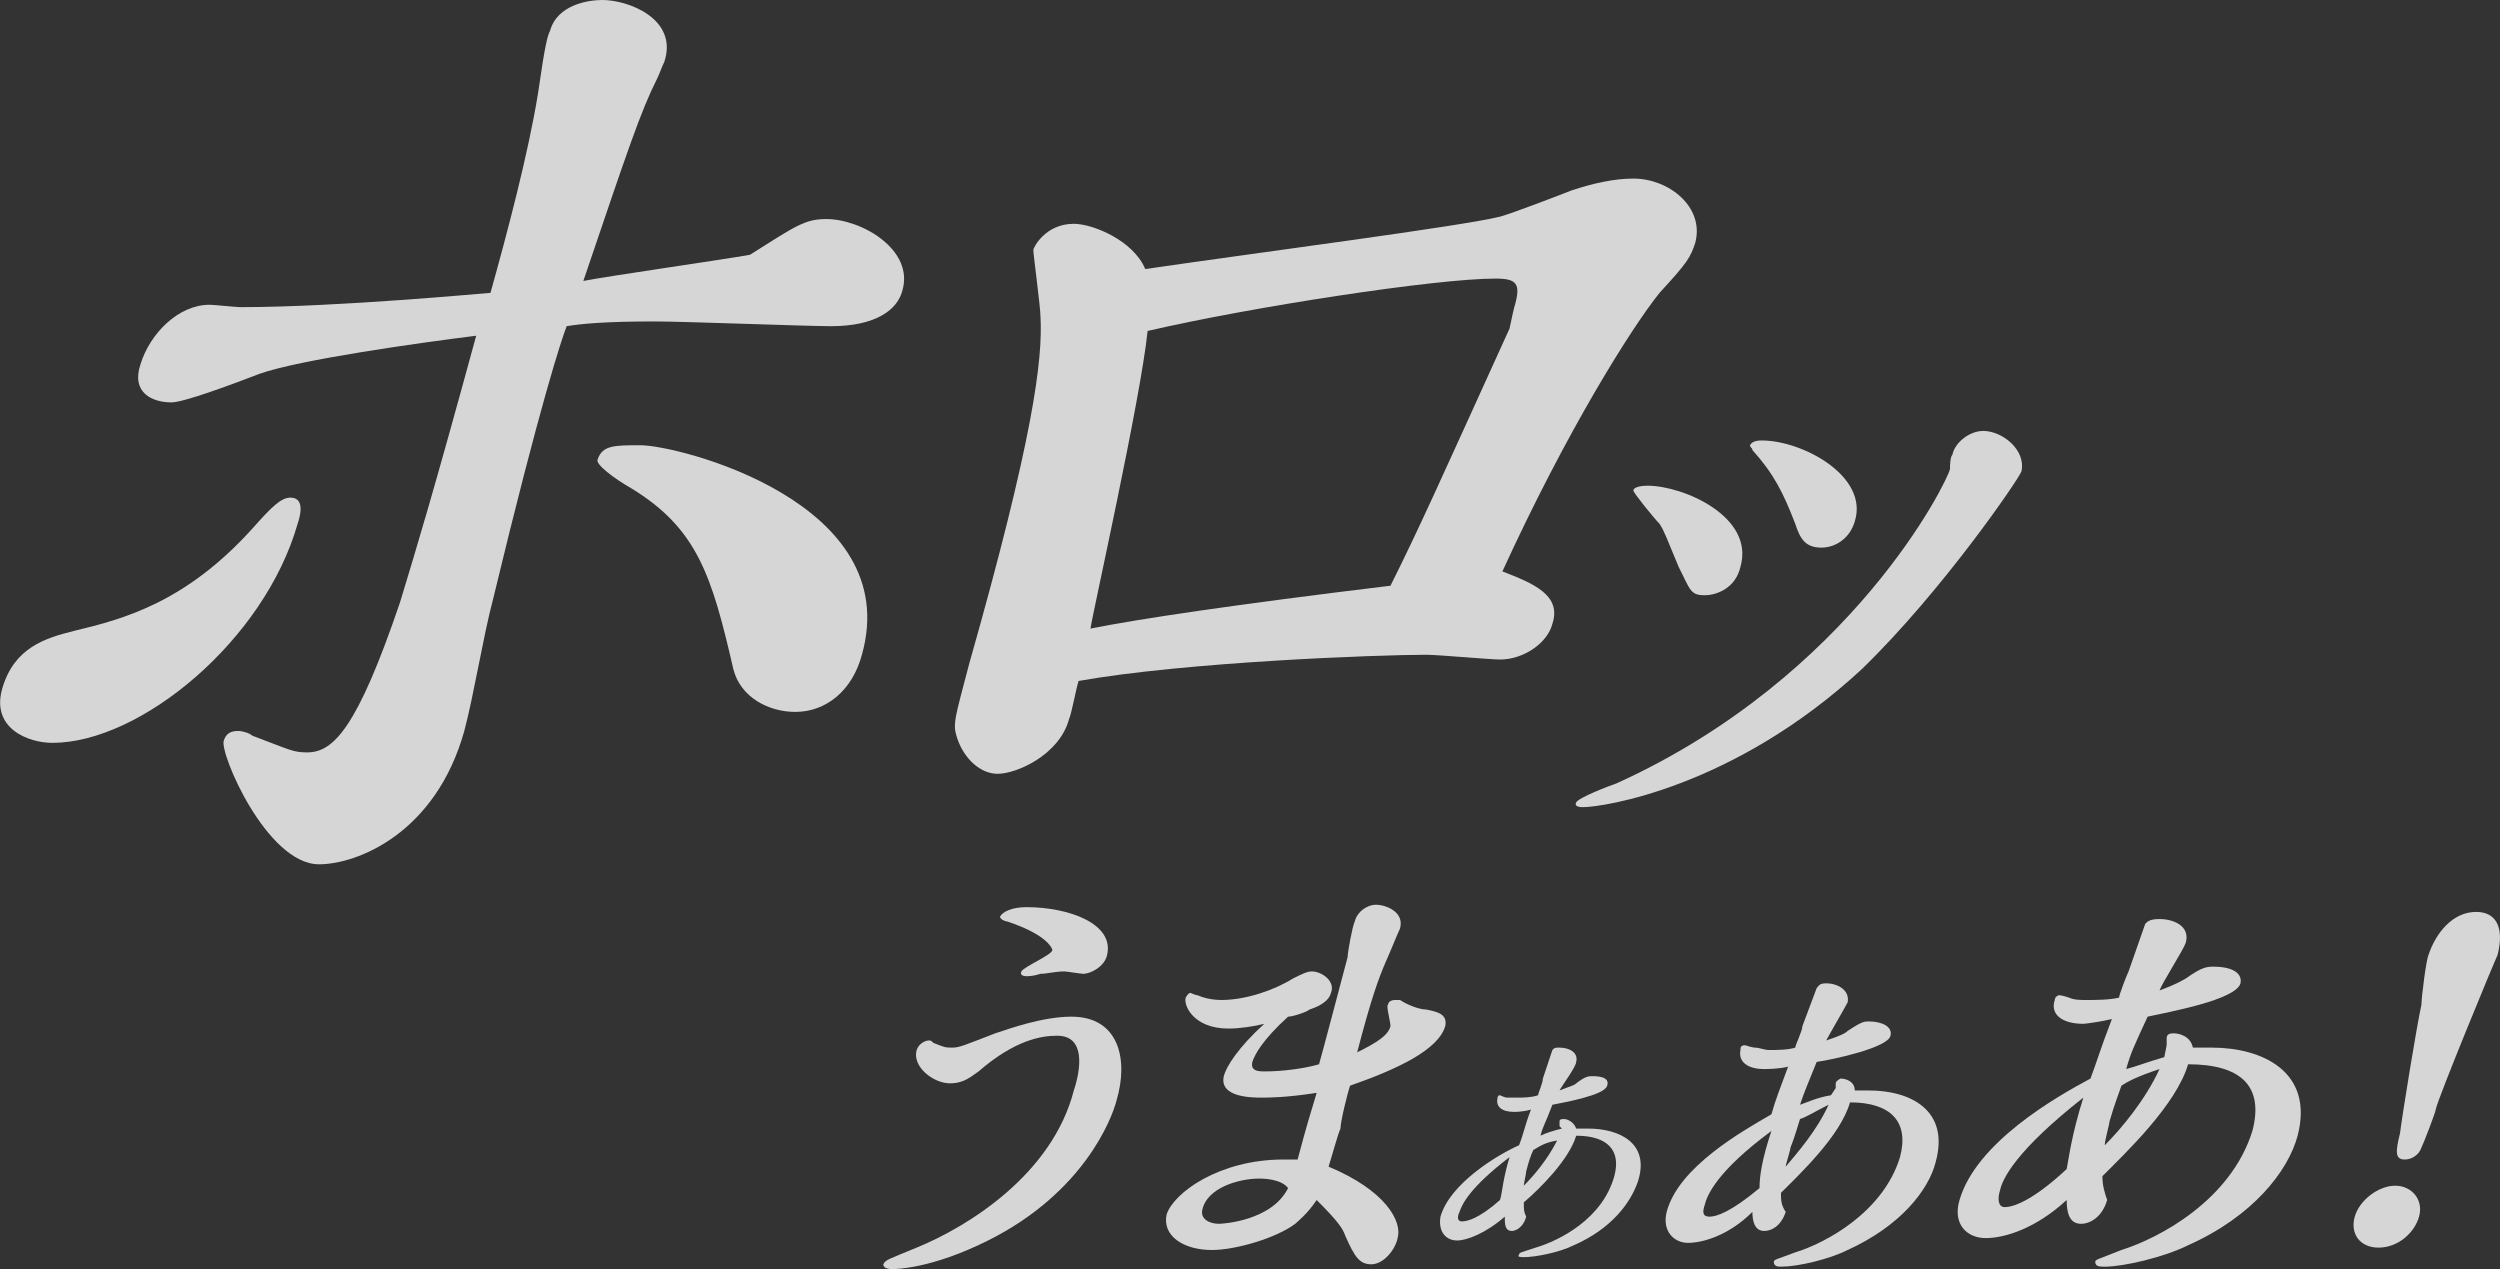
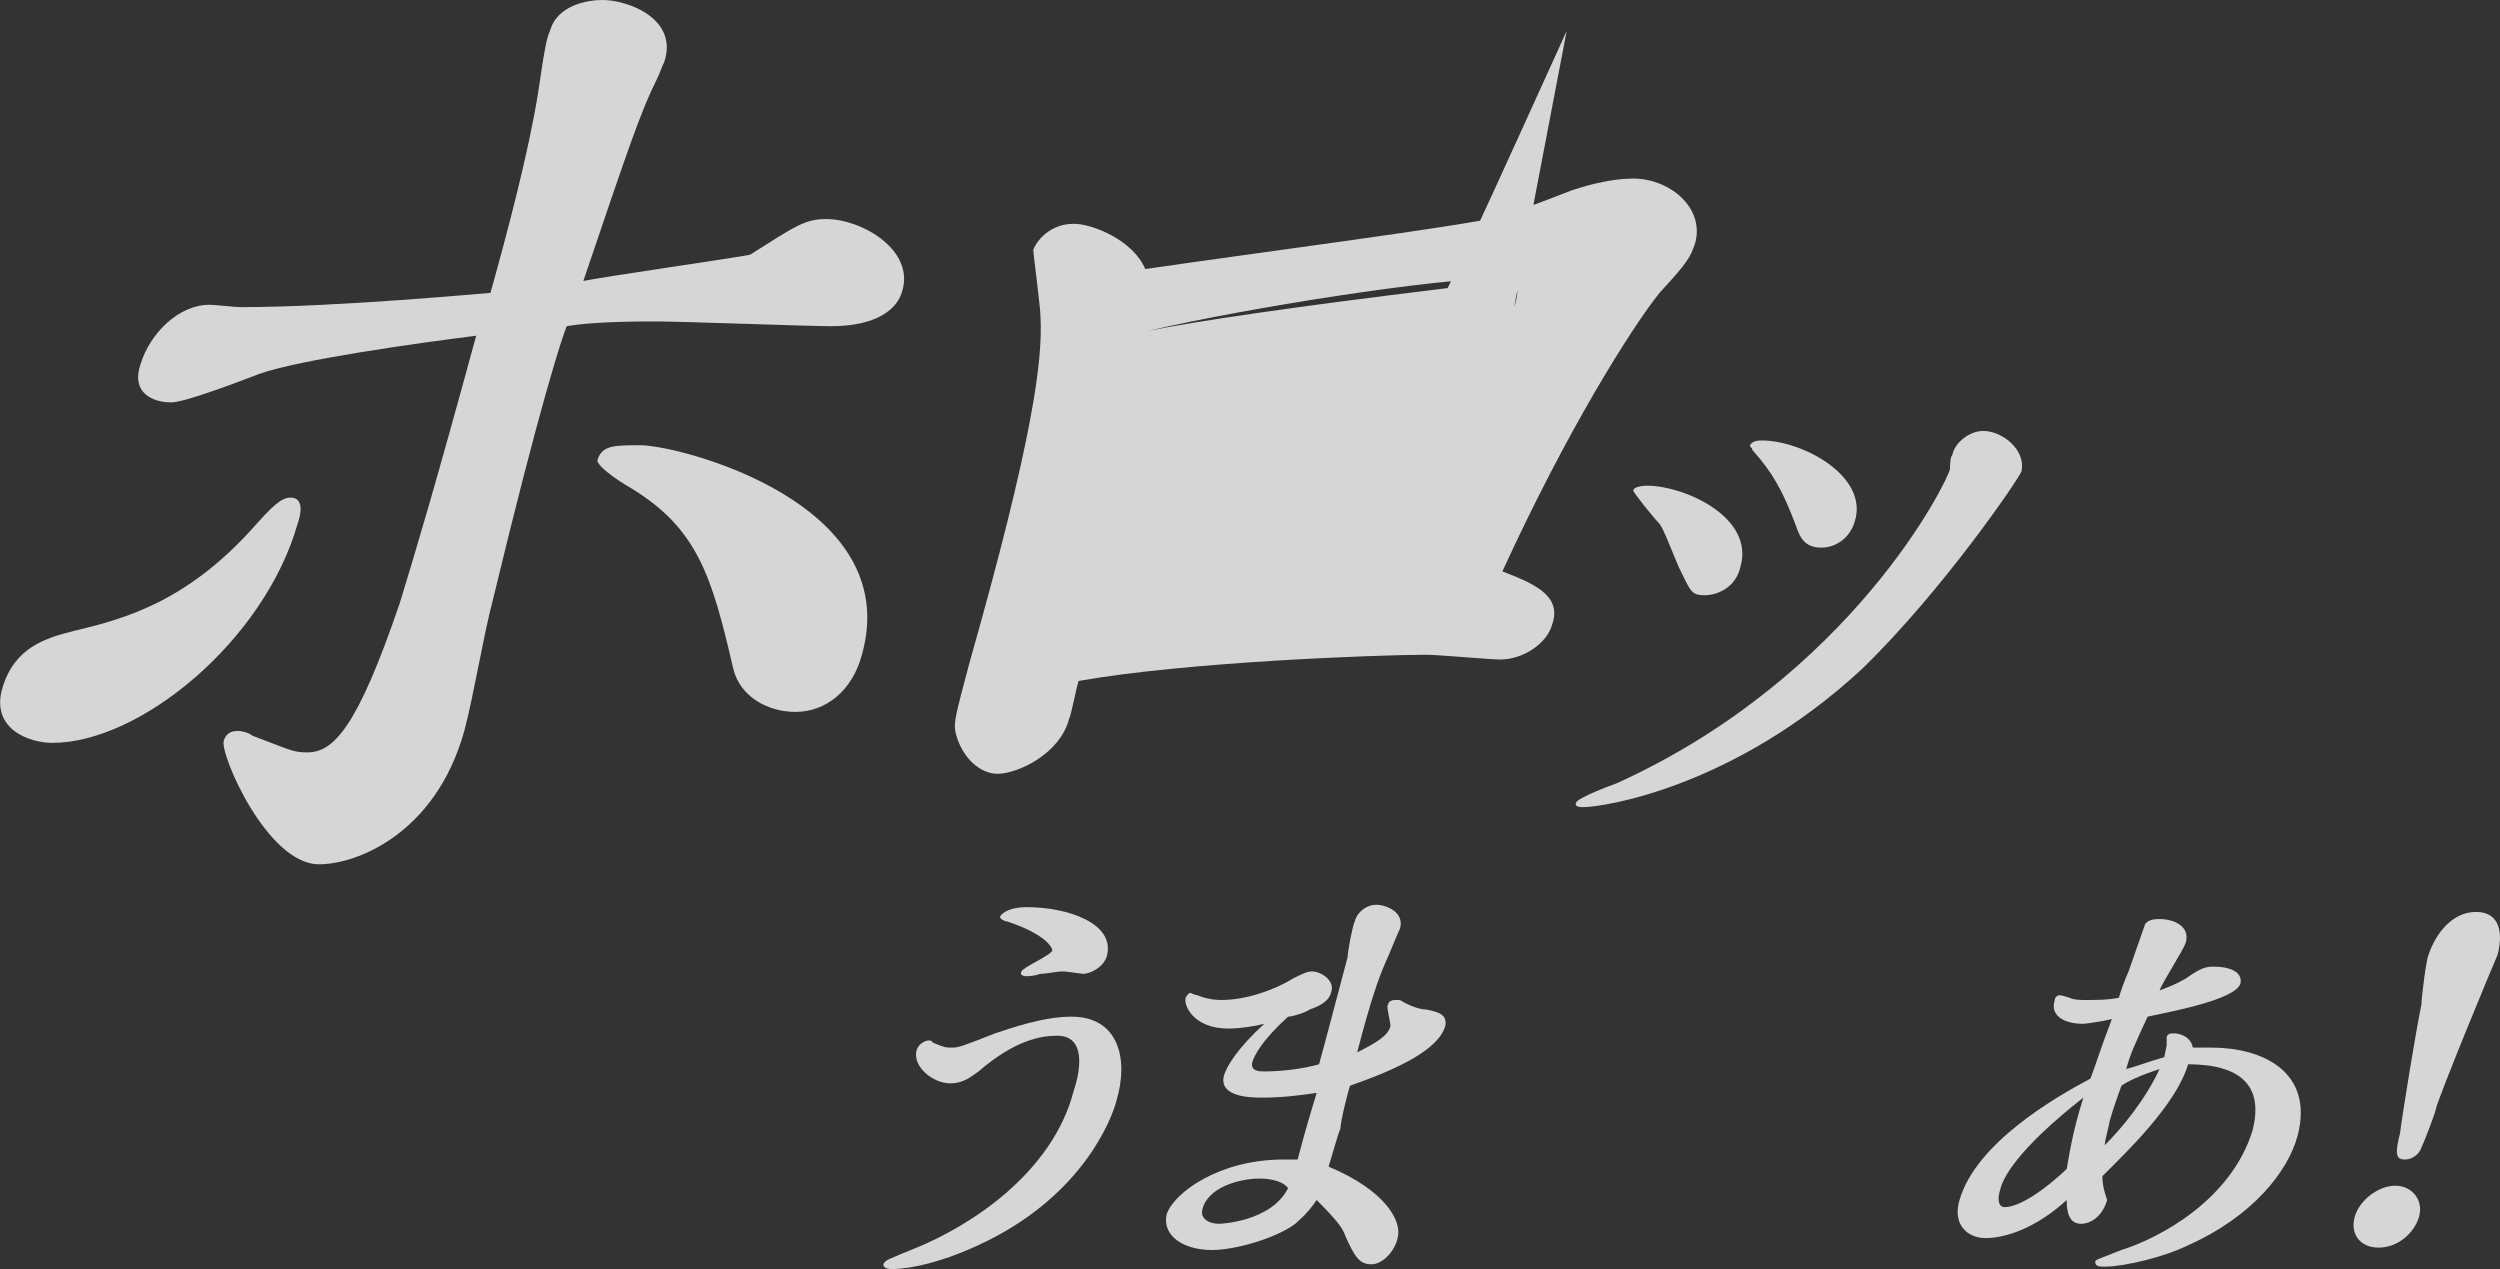
<svg xmlns="http://www.w3.org/2000/svg" version="1.1" id="編集モード" x="0px" y="0px" viewBox="0 0 105 53.3" style="enable-background:new 0 0 105 53.3; fill: #ffffff;" xml:space="preserve">
  <rect x="0" y="0" width="105" height="53.3" fill="#333333" stroke="none" />
  <style type="text/css">
	.st0{opacity:0.8;}
</style>
  <g class="st0">
    <path class="st1" d="M2.2,31.2c-1,0-2.6-0.6-2.1-2.3c0.5-1.7,1.8-2.1,3-2.4c2.1-0.5,4.7-1.2,7.5-4.3c0.8-0.9,1.2-1.3,1.6-1.3   c0.3,0,0.6,0.2,0.3,1.1C11.1,26.9,5.9,31.2,2.2,31.2z M22.6,3.9c0.3-2.1,0.4-2.4,0.5-2.6C23.4,0.2,24.7,0,25.3,0   c1.1,0,3.2,0.8,2.6,2.6c-0.1,0.2-0.2,0.5-0.3,0.7c-0.7,1.4-1.2,2.9-3.1,8.5c1-0.2,5.9-0.9,7-1.1c1.9-1.2,2.3-1.5,3.2-1.5   c1.5,0,3.7,1.3,3.2,3c-0.2,0.8-1.1,1.5-3,1.5c-1,0-6.2-0.2-7.4-0.2c-2.1,0-3.1,0.1-3.7,0.2c-0.2,0.5-1.1,3.2-3.1,11.5   c-0.4,1.5-0.8,4-1.2,5.5c-1.2,4.3-4.5,5.6-6.1,5.6c-2.2,0-4.2-4.7-4-5.2c0.1-0.3,0.3-0.4,0.6-0.4c0.2,0,0.5,0.1,0.6,0.2   c1.6,0.6,1.7,0.7,2.3,0.7c1.1,0,2.1-1,3.9-6.3c0.7-2.3,1.4-4.6,3.2-11.2c-2.4,0.3-7.4,1-9.1,1.6c-1.3,0.5-3.2,1.2-3.7,1.2   c-0.8,0-1.7-0.4-1.3-1.6c0.4-1.3,1.6-2.5,2.9-2.5c0.2,0,1.1,0.1,1.3,0.1c4.1,0,10.4-0.6,10.5-0.6C21.3,9.8,22.2,6.4,22.6,3.9z    M33.4,29.9c-1.1,0-2.3-0.6-2.6-1.8c-0.9-3.9-1.5-5.9-4.3-7.6c-0.7-0.4-1.5-1-1.4-1.2c0.2-0.6,0.7-0.6,1.8-0.6   c1.6,0,11.1,2.4,9.3,8.8C35.8,29,34.7,29.9,33.4,29.9z" />
-     <path class="st1" d="M66,8c0.9-0.3,1.8-0.5,2.6-0.5c1.5,0,3,1.2,2.6,2.7c-0.2,0.6-0.3,0.8-1.5,2.1c-1.2,1.5-3.9,5.8-6.6,11.7   c1.3,0.5,2.5,1,2.1,2.2C65,27,64,27.7,63,27.7c-0.4,0-2.6-0.2-3.1-0.2c-2,0-10.1,0.3-14.6,1.1c-0.1,0.3-0.3,1.4-0.4,1.6   c-0.4,1.5-2.2,2.3-3,2.3c-0.7,0-1.4-0.6-1.7-1.5c-0.2-0.6-0.1-0.8,0.5-3.1c2.7-9.5,3.1-12.8,3-14.6c0-0.4-0.3-2.6-0.3-2.8   c0-0.1,0.5-1.1,1.7-1.1c0.8,0,2.5,0.7,3,1.9c4.8-0.7,13.3-1.8,14.9-2.2C63.4,9,65.5,8.2,66,8z M63.6,12.9c0.3-1,0.1-1.2-0.8-1.2   c-2.5,0-10.3,1.2-14.6,2.2c-0.3,2.9-2.3,11.8-2.4,12.5c2-0.4,6-1,12.6-1.8c1.2-2.4,2-4.2,5-10.8C63.5,13.3,63.6,12.9,63.6,12.9z" />
+     <path class="st1" d="M66,8c0.9-0.3,1.8-0.5,2.6-0.5c1.5,0,3,1.2,2.6,2.7c-0.2,0.6-0.3,0.8-1.5,2.1c-1.2,1.5-3.9,5.8-6.6,11.7   c1.3,0.5,2.5,1,2.1,2.2C65,27,64,27.7,63,27.7c-0.4,0-2.6-0.2-3.1-0.2c-2,0-10.1,0.3-14.6,1.1c-0.1,0.3-0.3,1.4-0.4,1.6   c-0.4,1.5-2.2,2.3-3,2.3c-0.7,0-1.4-0.6-1.7-1.5c-0.2-0.6-0.1-0.8,0.5-3.1c2.7-9.5,3.1-12.8,3-14.6c0-0.4-0.3-2.6-0.3-2.8   c0-0.1,0.5-1.1,1.7-1.1c0.8,0,2.5,0.7,3,1.9c4.8-0.7,13.3-1.8,14.9-2.2C63.4,9,65.5,8.2,66,8z M63.6,12.9c0.3-1,0.1-1.2-0.8-1.2   c-2.5,0-10.3,1.2-14.6,2.2c2-0.4,6-1,12.6-1.8c1.2-2.4,2-4.2,5-10.8C63.5,13.3,63.6,12.9,63.6,12.9z" />
    <path class="st1" d="M81.9,19.7c0-0.1,0-0.5,0.1-0.6c0.1-0.5,0.7-1,1.3-1c0.8,0,1.8,0.8,1.6,1.7c-0.1,0.3-3.3,5-6.7,8.3   c-5.4,5-10.9,5.8-11.7,5.8c-0.1,0-0.4,0-0.3-0.2s1.4-0.7,1.7-0.8C77.8,28.4,81.8,20.2,81.9,19.7z M68.6,20.6c0-0.1,0.2-0.2,0.6-0.2   c1.5,0,4.5,1.3,3.9,3.4c-0.2,0.9-1,1.2-1.5,1.2c-0.6,0-0.6-0.2-1.1-1.2c-0.5-1.2-0.6-1.5-0.8-1.8C69.5,21.8,68.6,20.7,68.6,20.6z    M73.5,18.7c0.1-0.2,0.4-0.2,0.5-0.2c1.7,0,4.5,1.5,3.9,3.4c-0.2,0.7-0.8,1.1-1.4,1.1c-0.7,0-0.9-0.4-1.1-1   c-0.5-1.3-0.9-2.1-1.8-3.1C73.6,18.8,73.5,18.8,73.5,18.7z" />
  </g>
  <g class="st0">
    <path class="st1" d="M45,42.7c2,0,2.4,1.8,1.9,3.5c-0.2,0.8-1.4,3.9-5.4,5.9c-2.4,1.2-3.9,1.2-4,1.2s-0.4,0-0.4-0.2   c0.1-0.2,0.2-0.2,1.4-0.7c2.2-0.9,5.7-3.1,6.6-6.6c0.3-0.9,0.5-2.3-0.7-2.3c-0.7,0-1.8,0.2-3.3,1.5c-0.3,0.2-0.6,0.5-1.2,0.5   c-0.7,0-1.6-0.7-1.4-1.4c0.1-0.3,0.4-0.4,0.5-0.4s0.1,0,0.2,0.1C39.7,44,39.7,44,40,44s0.5-0.1,1.8-0.6   C42.4,43.2,43.8,42.7,45,42.7z M45.5,40.9c-0.1,0-0.7-0.1-0.8-0.1c-0.4,0-0.7,0.1-1,0.1C43.4,41,43.2,41,43.1,41c0,0-0.3,0-0.2-0.2   c0.1-0.2,1.3-0.7,1.3-0.9c0,0-0.1-0.6-1.9-1.2c-0.1,0-0.3-0.1-0.3-0.2c0.1-0.2,0.5-0.4,1.1-0.4c1.8,0,3.7,0.7,3.4,2   C46.4,40.6,45.8,40.9,45.5,40.9z" />
    <path class="st1" d="M58.7,52c-0.1,0.5-0.6,1.1-1.1,1.1s-0.7-0.3-1.1-1.2c-0.1-0.3-0.3-0.6-1.2-1.5c-0.4,0.6-0.8,0.9-0.9,1   c-0.8,0.6-2.5,1.1-3.5,1.1c-1.2,0-2.1-0.6-1.9-1.5c0.3-0.9,2.2-2.3,4.9-2.3c0.2,0,0.4,0,0.6,0c0.4-1.5,0.5-1.8,0.8-2.8   c-1.3,0.2-2,0.2-2.3,0.2c-0.4,0-1.8,0-1.6-0.9c0.1-0.4,0.6-1.2,1.7-2.2c-0.4,0.1-1,0.2-1.5,0.2c-1.5,0-1.9-1-1.8-1.3   c0,0,0.1-0.2,0.2-0.2c0,0,0.2,0.1,0.3,0.1c0,0,0.4,0.2,1,0.2c1,0,2.2-0.4,3-0.9c0.4-0.2,0.6-0.3,0.8-0.3c0.4,0,1,0.4,0.8,0.9   c-0.1,0.4-0.6,0.6-0.9,0.7c-0.1,0.1-0.7,0.3-0.9,0.3c-1.1,1-1.4,1.6-1.5,1.9C52.5,45,52.9,45,53.1,45c0.7,0,1.6-0.1,2.3-0.3   c0.2-0.7,0.8-3,1.2-4.5c0-0.2,0.2-1.3,0.3-1.5c0.1-0.4,0.5-0.7,0.9-0.7s1.2,0.3,1,1c-0.1,0.2-0.5,1.2-0.6,1.4   c-0.3,0.7-0.6,1.5-1.2,3.8c0.8-0.4,1.3-0.7,1.4-1.1c0-0.2-0.2-0.9-0.1-0.9c0-0.1,0.1-0.2,0.3-0.2c0.1,0,0.1,0,0.2,0   c0.3,0.2,0.8,0.4,1.1,0.4c0.5,0.1,0.9,0.2,0.8,0.7c-0.3,1-2,1.8-4,2.5c-0.1,0.3-0.4,1.5-0.4,1.8c-0.1,0.2-0.4,1.3-0.5,1.6   C58.2,50,58.9,51.3,58.7,52z M52.9,49.5c-0.9,0-2.2,0.4-2.4,1.3c-0.1,0.4,0.3,0.6,0.7,0.6c0.1,0,2.2-0.1,2.9-1.5   C53.8,49.5,53,49.5,52.9,49.5z" />
-     <path class="st1" d="M65.5,47.3v-0.2c0-0.1,0.1-0.1,0.2-0.1s0.4,0.1,0.5,0.4c0.1,0,0.2,0,0.5,0c1.3,0,2.6,0.6,2.1,2.2   c-0.3,0.9-1.1,2-2.7,2.7c-0.6,0.3-1.6,0.5-2.1,0.5c-0.1,0-0.3,0-0.2-0.1c0-0.1,0.1-0.1,0.7-0.3c1-0.3,2.8-1.2,3.3-3   c0.3-1.1-0.3-1.7-1.6-1.7c-0.3,1-1.5,2.2-2.2,2.8c0,0.3,0,0.4,0.1,0.6c-0.1,0.4-0.4,0.6-0.6,0.6c-0.3,0-0.3-0.3-0.3-0.6   c-0.8,0.7-1.6,1-2,1c-0.5,0-0.8-0.4-0.7-1c0.4-1.4,2.4-2.6,3.3-3c0.2-0.5,0.2-0.7,0.5-1.5c-0.3,0.1-0.7,0.1-0.7,0.1   c-0.5,0-0.8-0.2-0.7-0.6c0,0,0-0.1,0.1-0.1c0,0,0.2,0.1,0.3,0.1c0.1,0,0.3,0,0.4,0c0.3,0,0.6,0,0.9-0.1c0-0.1,0.2-0.5,0.2-0.7   l0.4-1.2c0.1-0.1,0.1-0.1,0.3-0.1c0.4,0,0.8,0.2,0.7,0.6c0,0.2-0.6,1-0.7,1.2c0.5-0.2,0.6-0.2,0.7-0.3c0.4-0.3,0.5-0.3,0.7-0.3   c0.4,0,0.7,0.1,0.6,0.4c-0.1,0.4-1.8,0.7-2.3,0.8c-0.3,0.8-0.4,0.9-0.5,1.3c0.2-0.1,0.5-0.2,0.9-0.3L65.5,47.3z M63.4,48.6   c-1.7,1.3-2,2-2.1,2.3c-0.1,0.2-0.1,0.4,0.1,0.4s0.7-0.1,1.6-0.9C63.1,50.1,63.1,49.6,63.4,48.6z M64.4,48.3   c-0.1,0.2-0.2,0.5-0.3,0.9c0,0.1-0.1,0.5-0.1,0.6c0.4-0.4,1-1.1,1.4-1.9C64.8,48,64.6,48.2,64.4,48.3z" />
-     <path class="st1" d="M77.1,45.7v-0.2c0-0.1,0.2-0.2,0.2-0.2c0.2,0,0.6,0.1,0.6,0.5c0.1,0,0.2,0,0.6,0c1.7,0,3.4,0.8,2.8,3   c-0.3,1.2-1.5,2.7-3.7,3.7c-0.8,0.4-2.1,0.7-2.8,0.7c-0.1,0-0.3,0-0.3-0.2c0-0.1,0.1-0.1,0.9-0.4c1.3-0.4,3.7-1.7,4.4-4   c0.4-1.5-0.4-2.3-2.1-2.3c-0.4,1.4-2.1,3-2.9,3.8c0,0.3,0,0.5,0.2,0.8c-0.2,0.6-0.6,0.8-0.9,0.8c-0.4,0-0.5-0.4-0.5-0.8   c-1,1-2.1,1.3-2.7,1.3s-1.1-0.5-0.9-1.3c0.5-1.9,3.2-3.4,4.4-4.1c0.2-0.7,0.3-0.9,0.7-2c-0.4,0.1-0.9,0.1-1,0.1   c-0.7,0-1.1-0.3-1-0.8c0-0.1,0-0.2,0.2-0.2c0,0,0.3,0.1,0.4,0.1c0.2,0,0.4,0.1,0.6,0.1c0.3,0,0.8,0,1.1-0.1c0-0.1,0.3-0.7,0.3-0.9   l0.6-1.6c0.1-0.1,0.1-0.2,0.4-0.2c0.5,0,1,0.3,0.9,0.8c-0.1,0.2-0.8,1.4-0.9,1.6c0.6-0.2,0.8-0.3,0.9-0.4c0.6-0.4,0.7-0.4,0.9-0.4   c0.5,0,1,0.2,0.9,0.6c-0.1,0.5-2.4,1-3.1,1.1c-0.4,1-0.5,1.2-0.7,1.8c0.3-0.1,0.7-0.3,1.3-0.4L77.1,45.7z M74.4,47.5   c-2.3,1.7-2.7,2.7-2.8,3.1c-0.1,0.3-0.1,0.5,0.2,0.5c0.3,0,0.9-0.2,2.1-1.2C73.9,49.4,74,48.7,74.4,47.5z M75.6,47   c-0.1,0.3-0.2,0.7-0.4,1.2c0,0.1-0.2,0.7-0.2,0.8c0.5-0.6,1.3-1.5,1.8-2.6C76.2,46.7,75.9,46.9,75.6,47z" />
    <path class="st1" d="M91,43.9v-0.3c0-0.2,0.2-0.2,0.3-0.2c0.2,0,0.7,0.1,0.8,0.6c0.1,0,0.3,0,0.8,0c2.1,0,4.3,1,3.6,3.7   c-0.4,1.5-1.9,3.4-4.6,4.6c-1,0.5-2.7,0.9-3.5,0.9c-0.2,0-0.4,0-0.4-0.2c0-0.1,0.1-0.1,1.1-0.5c1.6-0.5,4.6-2.1,5.5-5   c0.5-1.9-0.5-2.8-2.7-2.8c-0.5,1.7-2.6,3.7-3.6,4.7c0,0.4,0.1,0.7,0.2,1c-0.2,0.7-0.7,1-1.1,1c-0.5,0-0.6-0.5-0.6-1   c-1.3,1.2-2.6,1.6-3.4,1.6s-1.4-0.6-1.1-1.6c0.7-2.4,4-4.3,5.5-5.1c0.3-0.8,0.4-1.2,0.9-2.5c-0.4,0.1-1.1,0.2-1.2,0.2   c-0.9,0-1.4-0.4-1.2-1c0-0.1,0.1-0.2,0.2-0.2s0.4,0.1,0.4,0.1c0.2,0.1,0.5,0.1,0.7,0.1c0.4,0,1,0,1.4-0.1c0-0.1,0.3-0.9,0.4-1.1   l0.7-2c0.1-0.1,0.2-0.2,0.6-0.2c0.6,0,1.3,0.3,1.1,1c-0.1,0.3-1,1.7-1.1,2c0.8-0.3,0.9-0.4,1.1-0.5c0.7-0.5,0.9-0.5,1.2-0.5   c0.6,0,1.2,0.2,1.1,0.7c-0.2,0.7-3,1.2-3.9,1.4c-0.6,1.3-0.7,1.5-0.9,2.2c0.4-0.1,0.9-0.3,1.6-0.5L91,43.9z M87.5,46.1   c-2.8,2.2-3.4,3.4-3.5,3.9c-0.1,0.3-0.1,0.7,0.2,0.7c0.3,0,1.1-0.2,2.6-1.6C86.9,48.6,87,47.7,87.5,46.1z M89.1,45.6   c-0.1,0.3-0.3,0.8-0.5,1.5c0,0.1-0.2,0.8-0.2,1c0.7-0.7,1.7-1.9,2.3-3.2C89.8,45.2,89.4,45.4,89.1,45.6z" />
    <path class="st1" d="M99.9,52.4c-0.8,0-1.2-0.6-1-1.3c0.2-0.7,1-1.3,1.7-1.3s1.2,0.6,1,1.3S100.7,52.4,99.9,52.4z M102,40.1   c0.3-0.9,1-1.8,2-1.8c0.8,0,1.2,0.6,0.9,1.8c-0.1,0.2-2.5,6-2.6,6.5c0,0.1-0.5,1.4-0.6,1.6c-0.1,0.3-0.4,0.5-0.7,0.5   c-0.4,0-0.4-0.3-0.2-1.1c0.1-0.8,0.7-4.5,0.9-5.4C101.7,41.9,101.9,40.3,102,40.1z" />
  </g>
</svg>